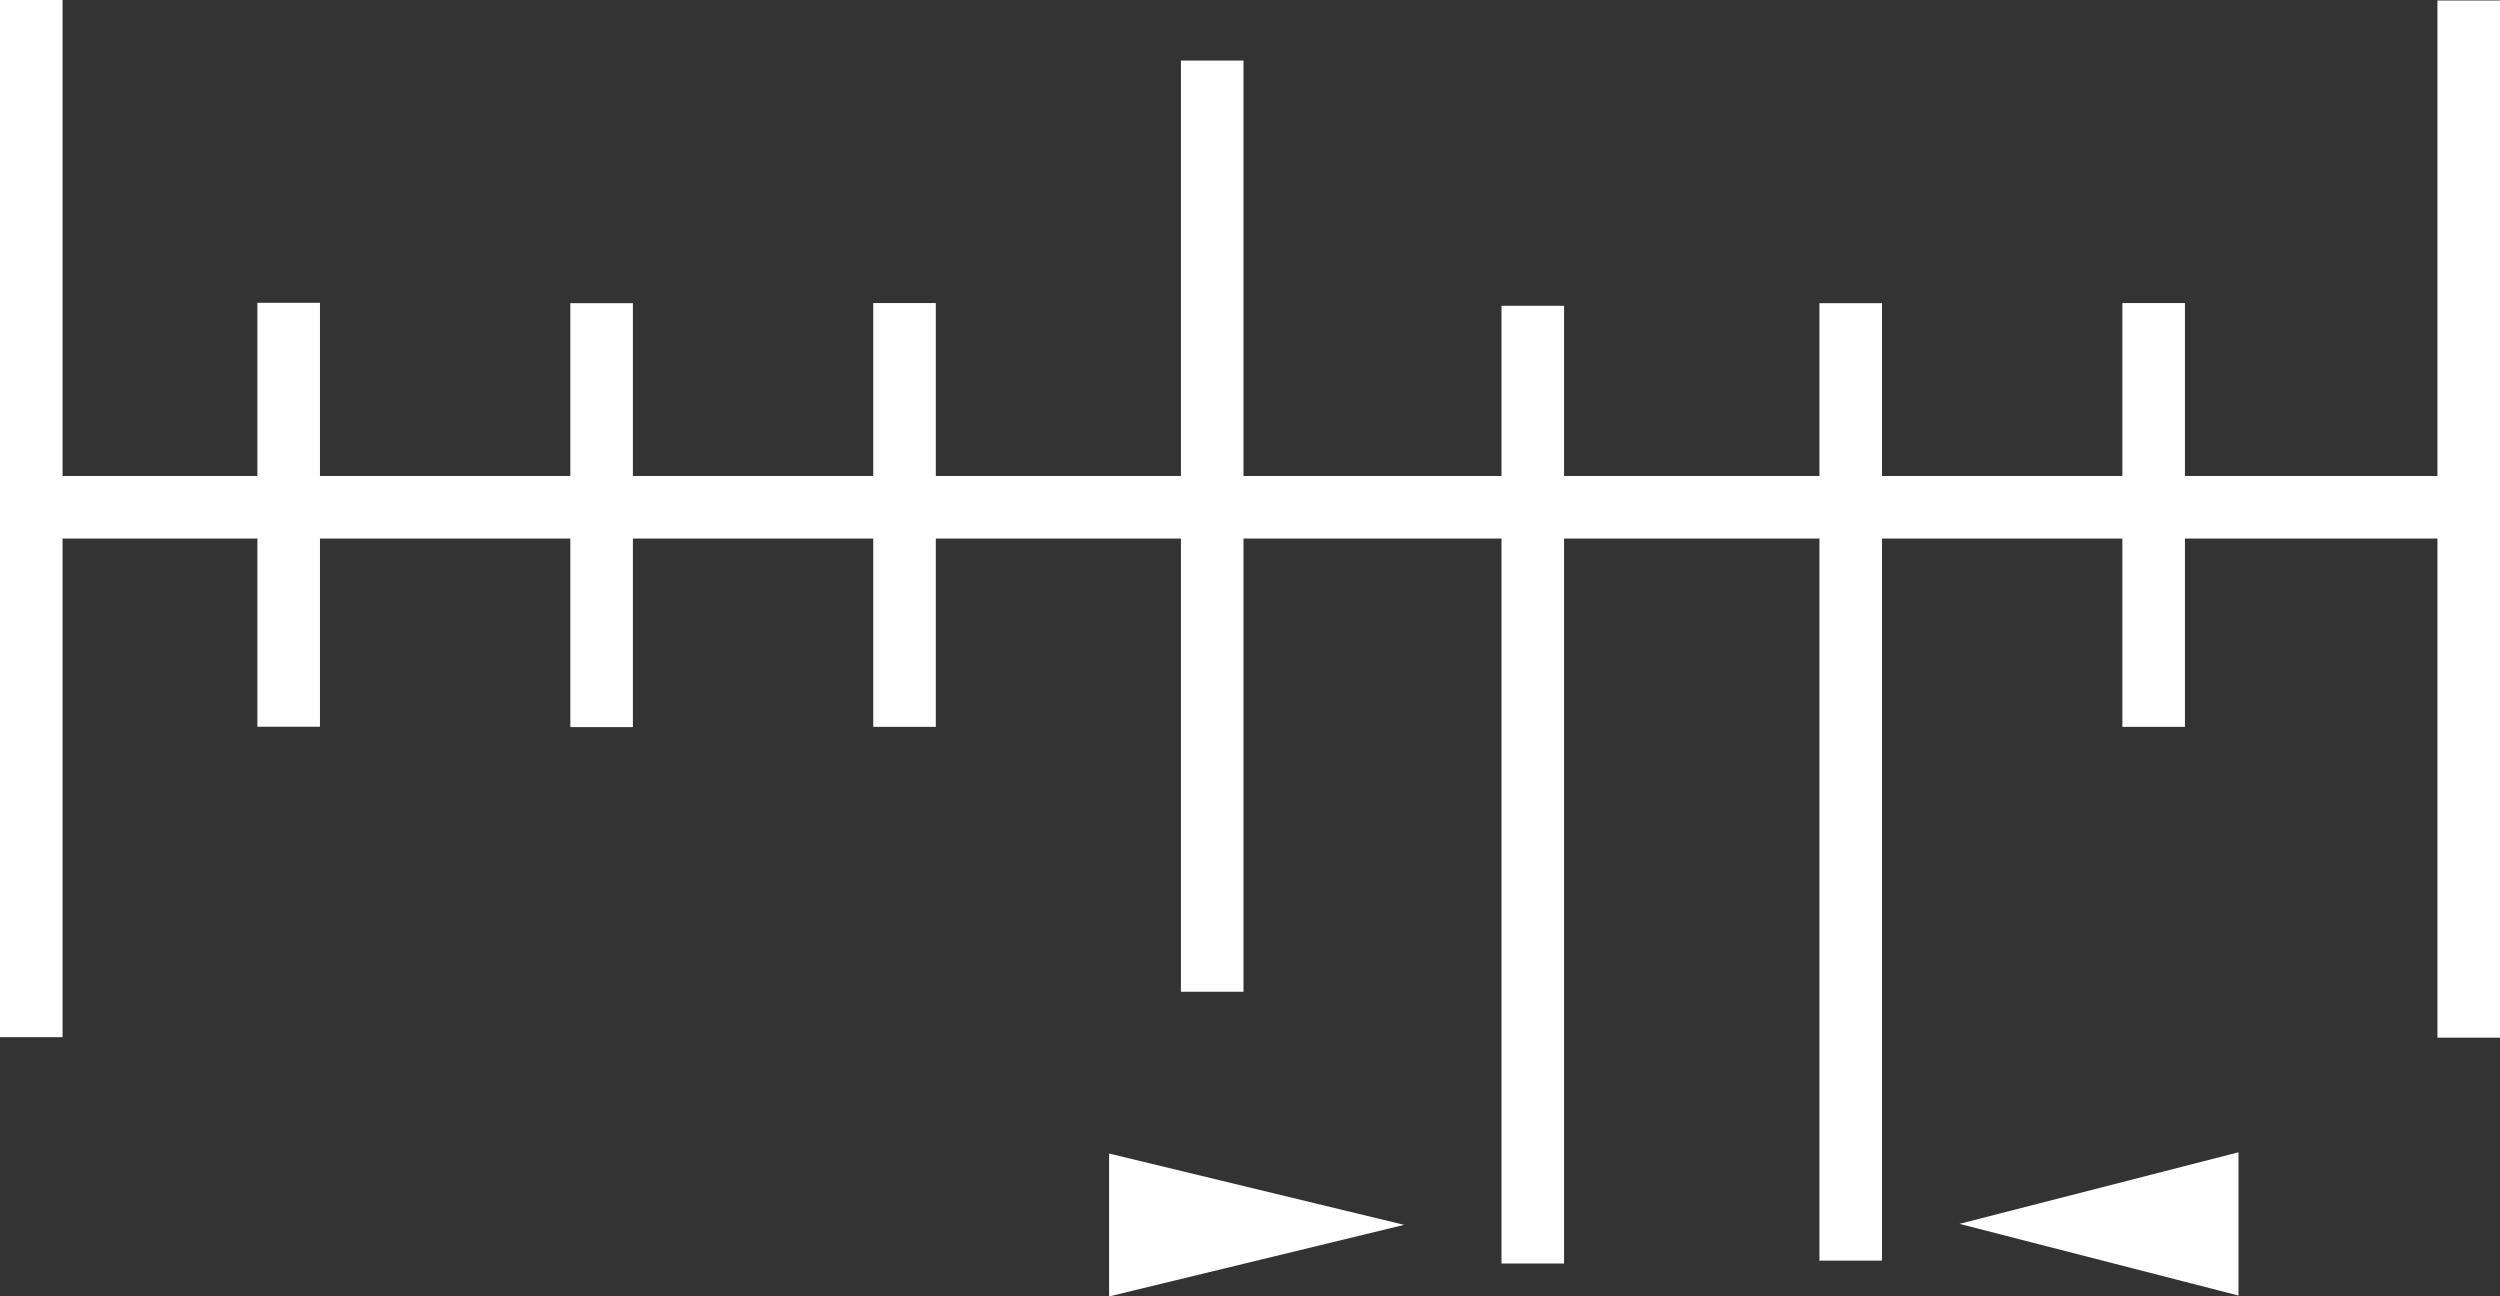
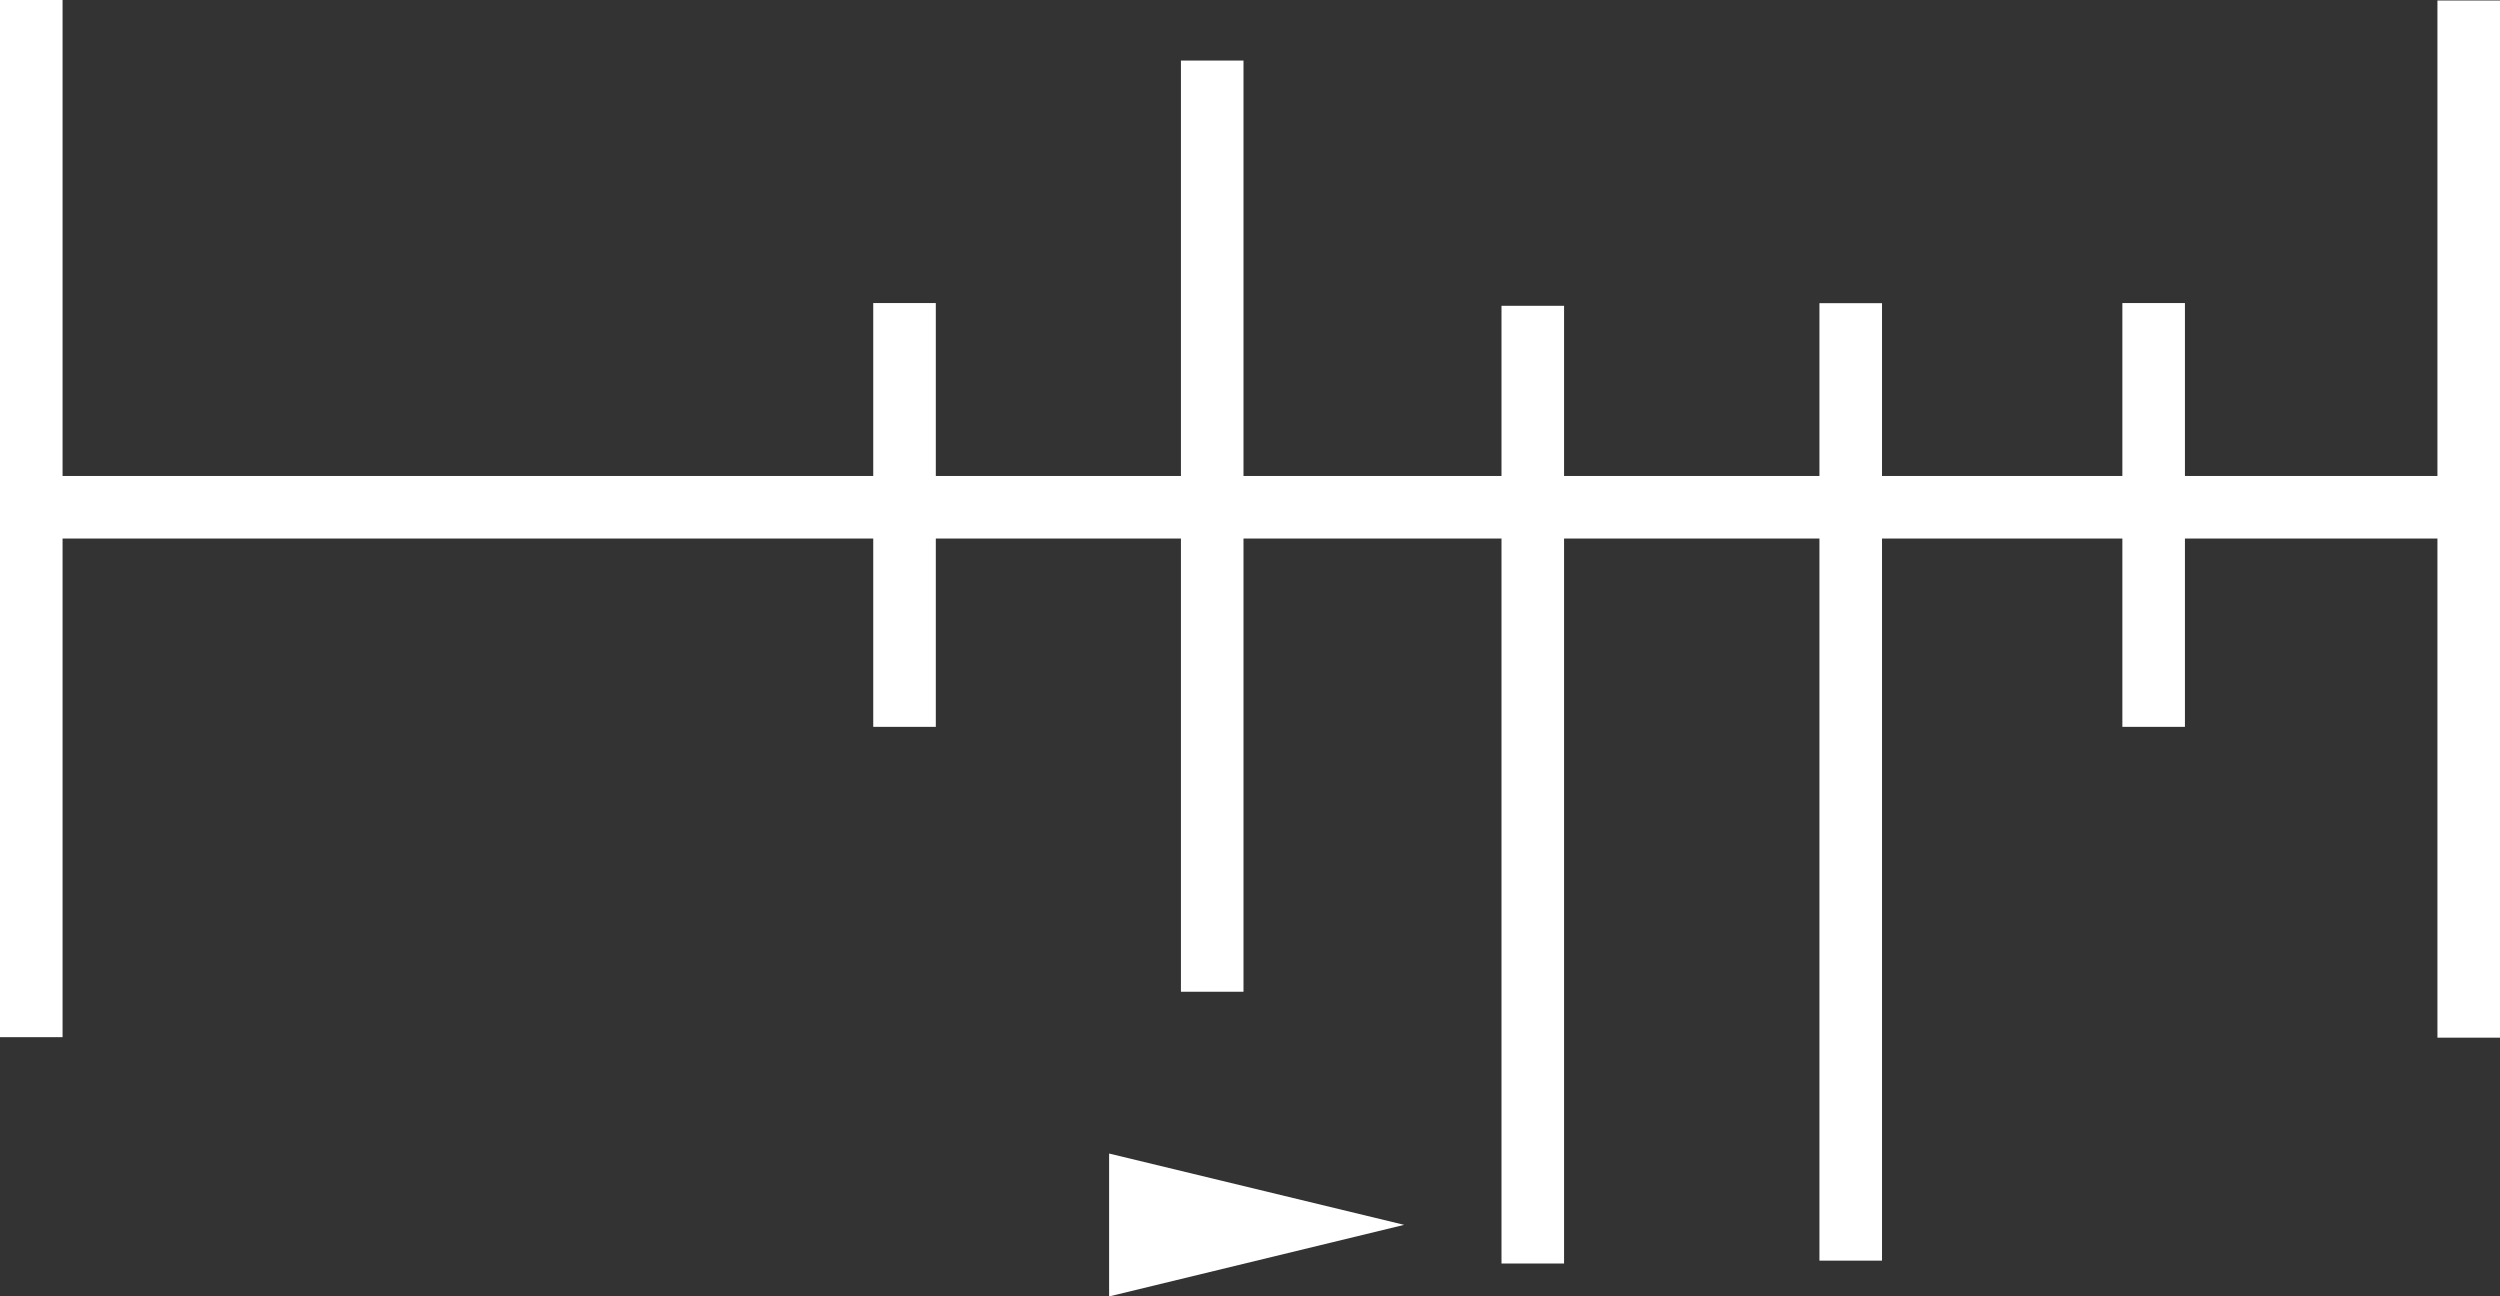
<svg xmlns="http://www.w3.org/2000/svg" version="1.1" id="Ebene_2_00000037676839588898747480000008266652585176237954_" x="0px" y="0px" viewBox="0 0 19.98 10.361" enable-background="new 0 0 19.98 10.361" xml:space="preserve">
  <rect x="0" y="0" width="19.98" height="10.361" fill="#333333" stroke="none" />
  <g>
    <line fill="none" stroke="#FFFFFF" stroke-width="0.5" x1="0.25" y1="0" x2="0.25" y2="8.289" />
    <line fill="none" stroke="#FFFFFF" stroke-width="0.5" x1="19.73" y1="0.004" x2="19.73" y2="8.293" />
    <line fill="none" stroke="#FFFFFF" stroke-width="0.5" x1="0.19" y1="4.054" x2="19.652" y2="4.054" />
-     <line fill="none" stroke="#FFFFFF" stroke-width="0.5" x1="2.307" y1="2.42" x2="2.307" y2="5.808" />
-     <line fill="none" stroke="#FFFFFF" stroke-width="0.5" x1="4.808" y1="2.423" x2="4.808" y2="5.811" />
    <line fill="none" stroke="#FFFFFF" stroke-width="0.5" x1="7.229" y1="2.422" x2="7.229" y2="5.809" />
    <line fill="none" stroke="#FFFFFF" stroke-width="0.5" x1="12.25" y1="2.444" x2="12.25" y2="10.098" />
    <line fill="none" stroke="#FFFFFF" stroke-width="0.5" x1="14.791" y1="2.423" x2="14.791" y2="10.075" />
    <line fill="none" stroke="#FFFFFF" stroke-width="0.5" x1="17.212" y1="2.422" x2="17.212" y2="5.809" />
    <line fill="none" stroke="#FFFFFF" stroke-width="0.5" x1="9.688" y1="0.484" x2="9.688" y2="7.926" />
    <polygon fill="#FFFFFF" points="8.864,10.361 8.864,9.219 11.222,9.789  " />
-     <polygon fill="#FFFFFF" points="17.89,10.354 17.89,9.209 15.66,9.781  " />
  </g>
</svg>